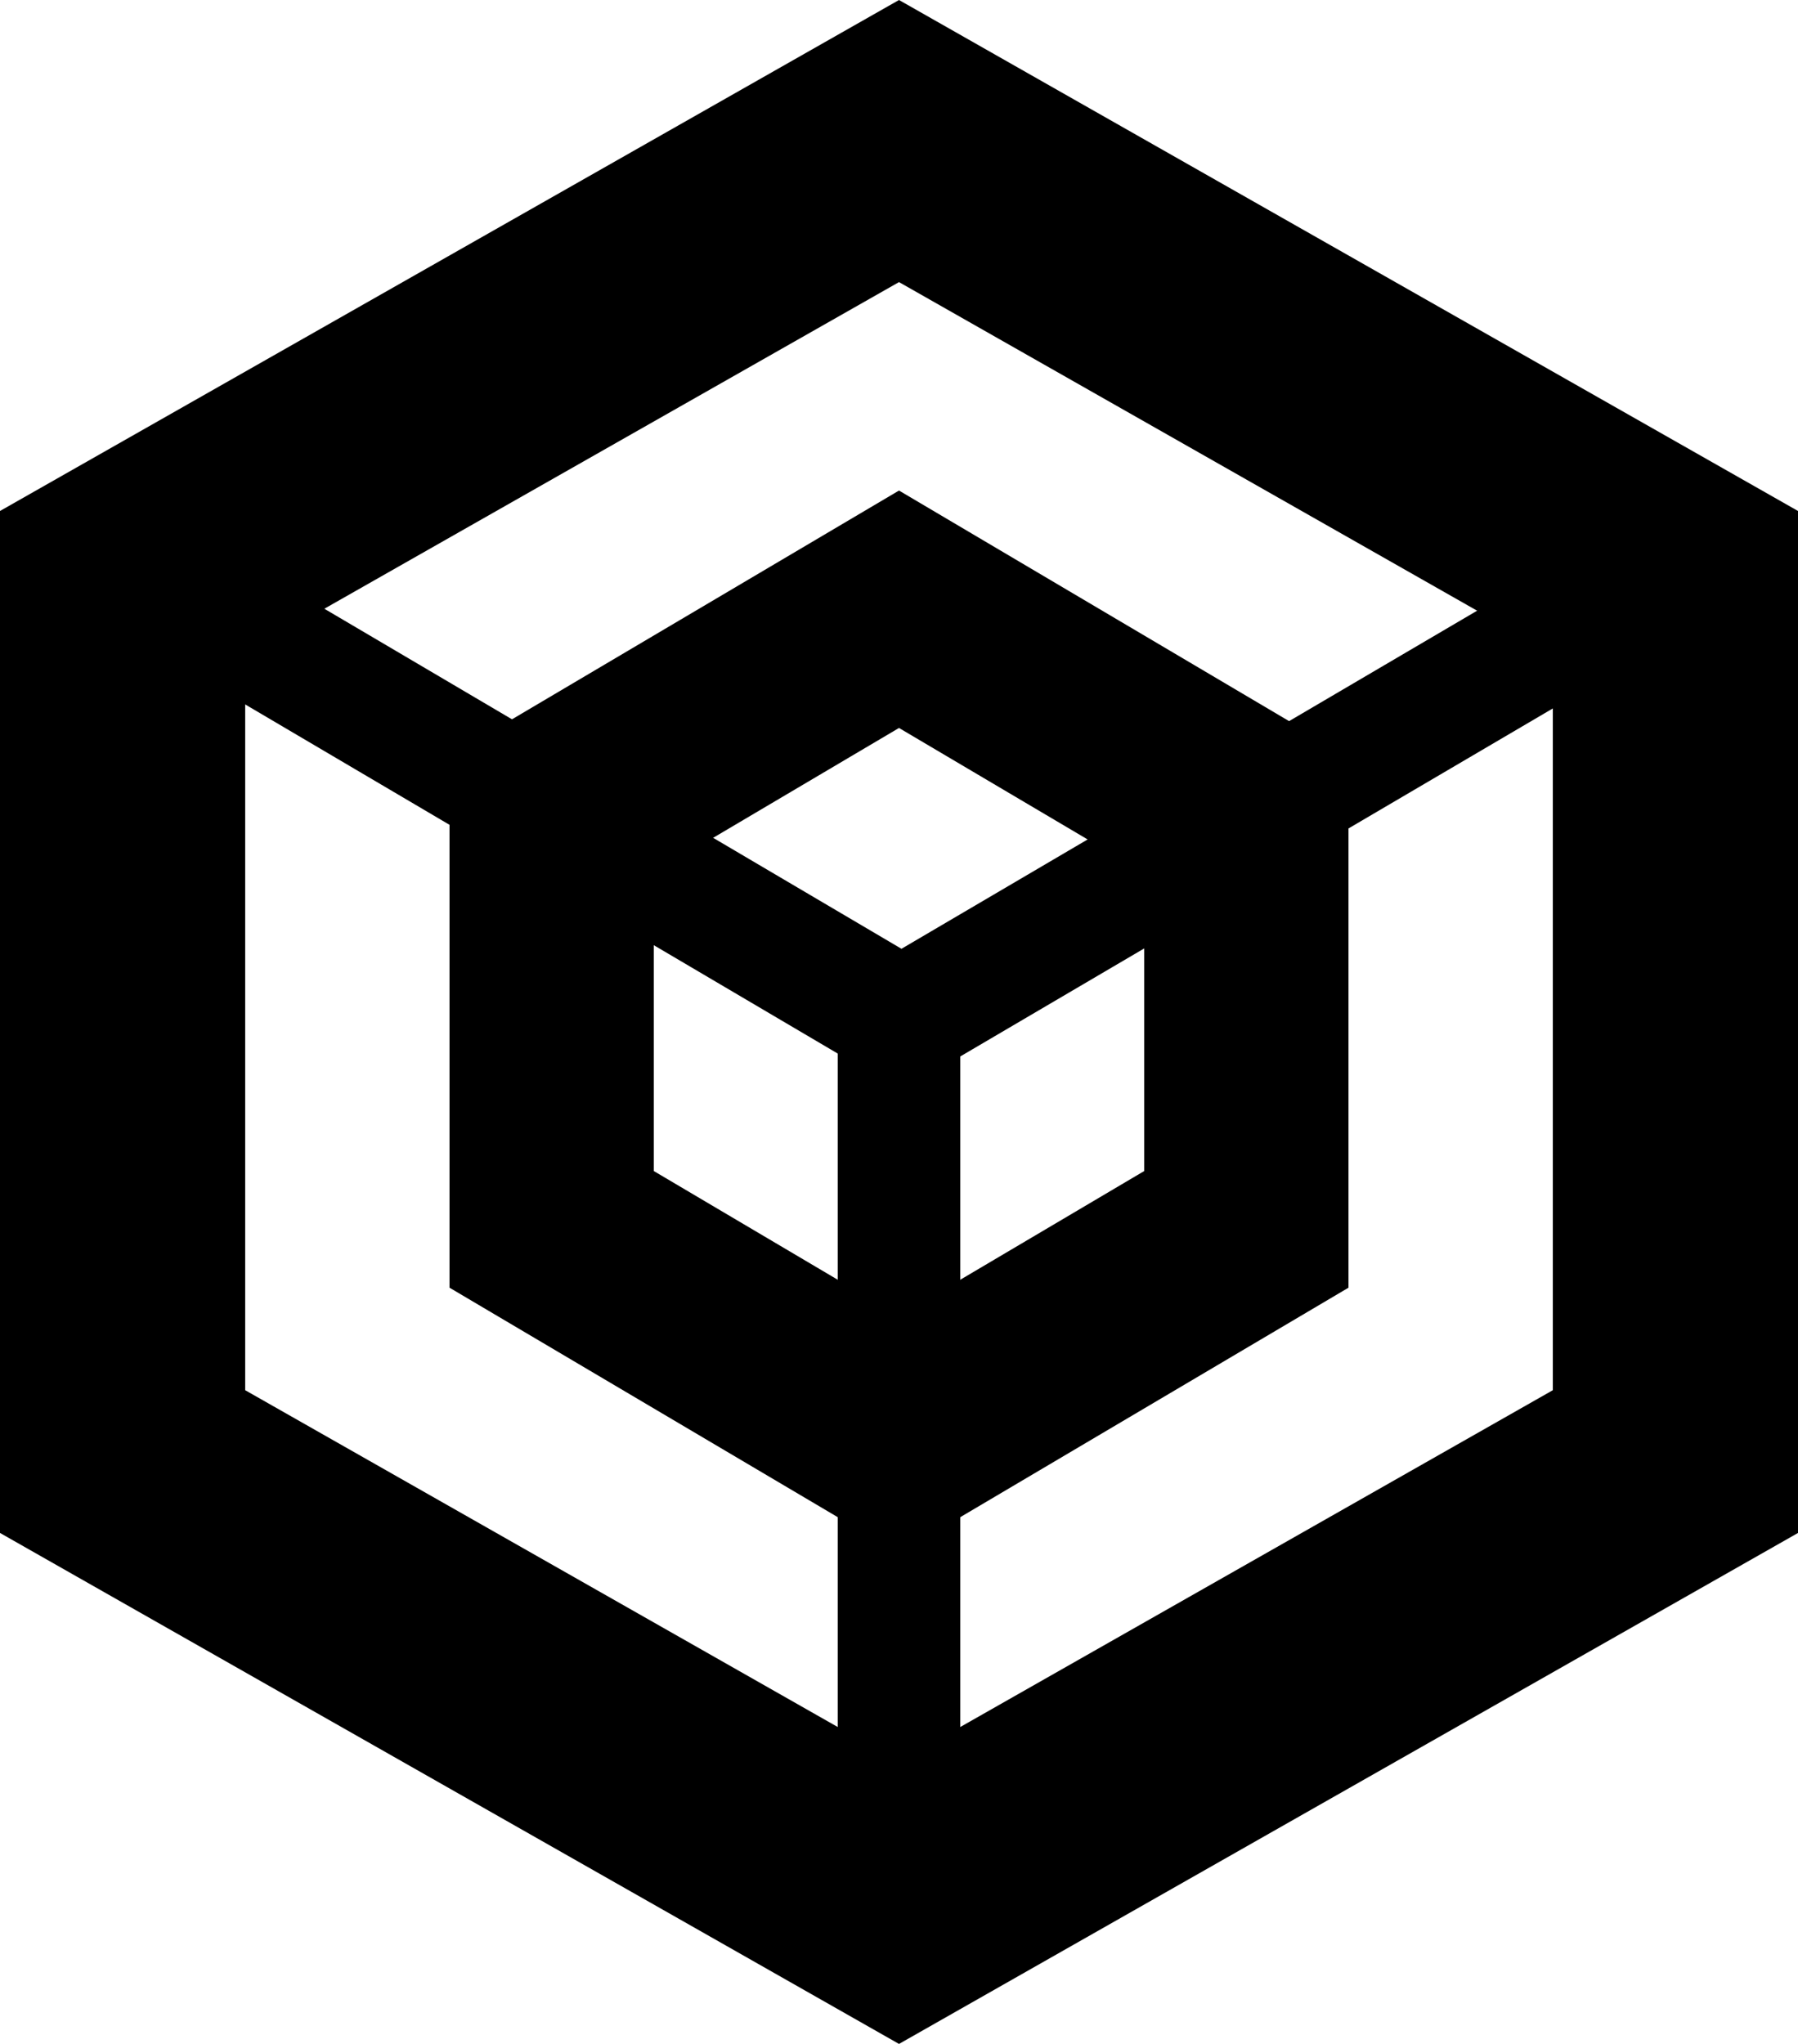
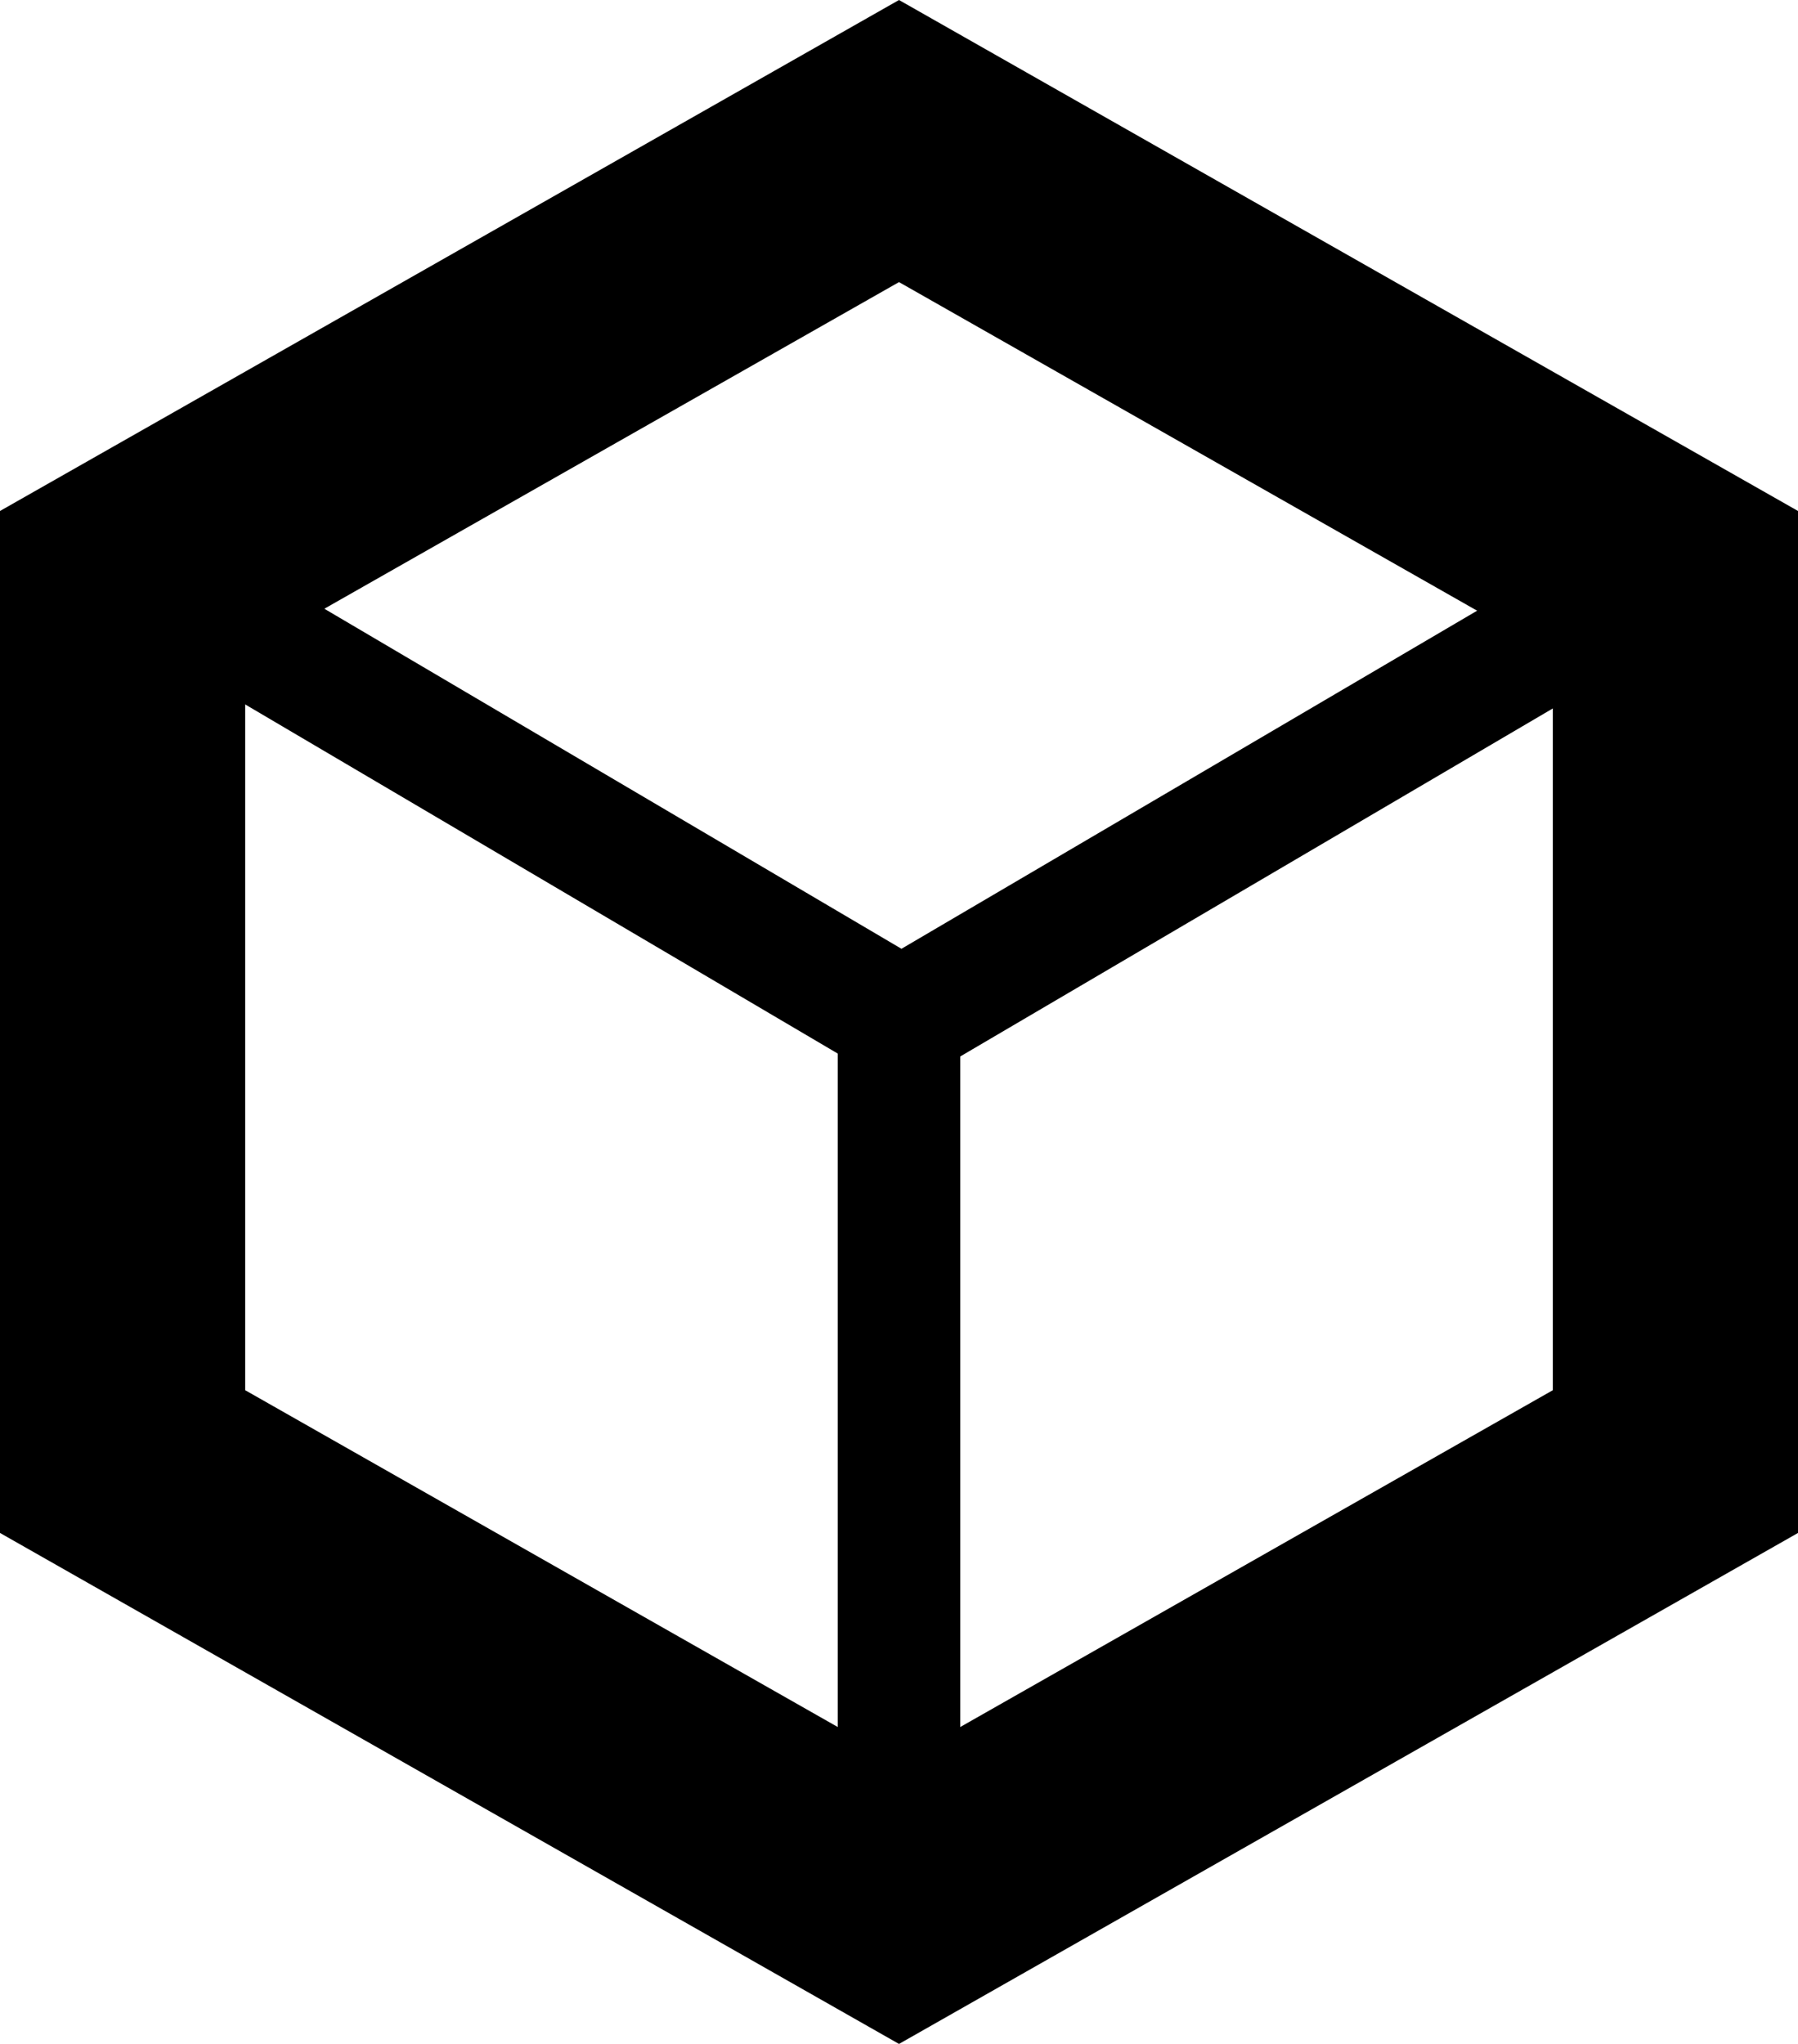
<svg xmlns="http://www.w3.org/2000/svg" width="44" height="50" viewBox="0 0 44 50">
  <g id="Group_69135" data-name="Group 69135" transform="translate(-1029 -5188)">
    <g id="Polygon_1" data-name="Polygon 1" transform="translate(1073 5188) rotate(90)" fill="none">
      <path d="M37.5,0,50,22,37.5,44h-25L0,22,12.5,0Z" stroke="none" />
      <path d="M 15.992 6 L 6.901 22 L 15.992 38 L 34.008 38 L 43.099 22 L 34.008 6 L 15.992 6 M 12.5 0 L 37.5 0 L 50 22 L 37.5 44 L 12.5 44 L 0 22 L 12.5 0 Z" stroke="none" fill="#000" />
    </g>
    <g id="Polygon_2" data-name="Polygon 2" transform="translate(1062 5200) rotate(90)" fill="none">
-       <path d="M19.5,0,26,11,19.5,22H6.5L0,11,6.5,0Z" stroke="none" />
-       <path d="M 9.353 5 L 5.808 11 L 9.353 17 L 16.647 17 L 20.192 11 L 16.647 5 L 9.353 5 M 6.5 0 L 19.5 0 L 26 11 L 19.5 22 L 6.5 22 L 0 11 L 6.5 0 Z" stroke="none" fill="#000" />
-     </g>
+       </g>
    <path id="Path_48368" data-name="Path 48368" d="M3452.543,1482.633l17.516,10.317,17.573-10.317" transform="translate(-2419 3720)" fill="none" stroke="#000" stroke-width="3" />
    <path id="Path_48369" data-name="Path 48369" d="M3470,1492.95V1513.7" transform="translate(-2419 3720)" fill="none" stroke="#000" stroke-width="3" />
  </g>
</svg>